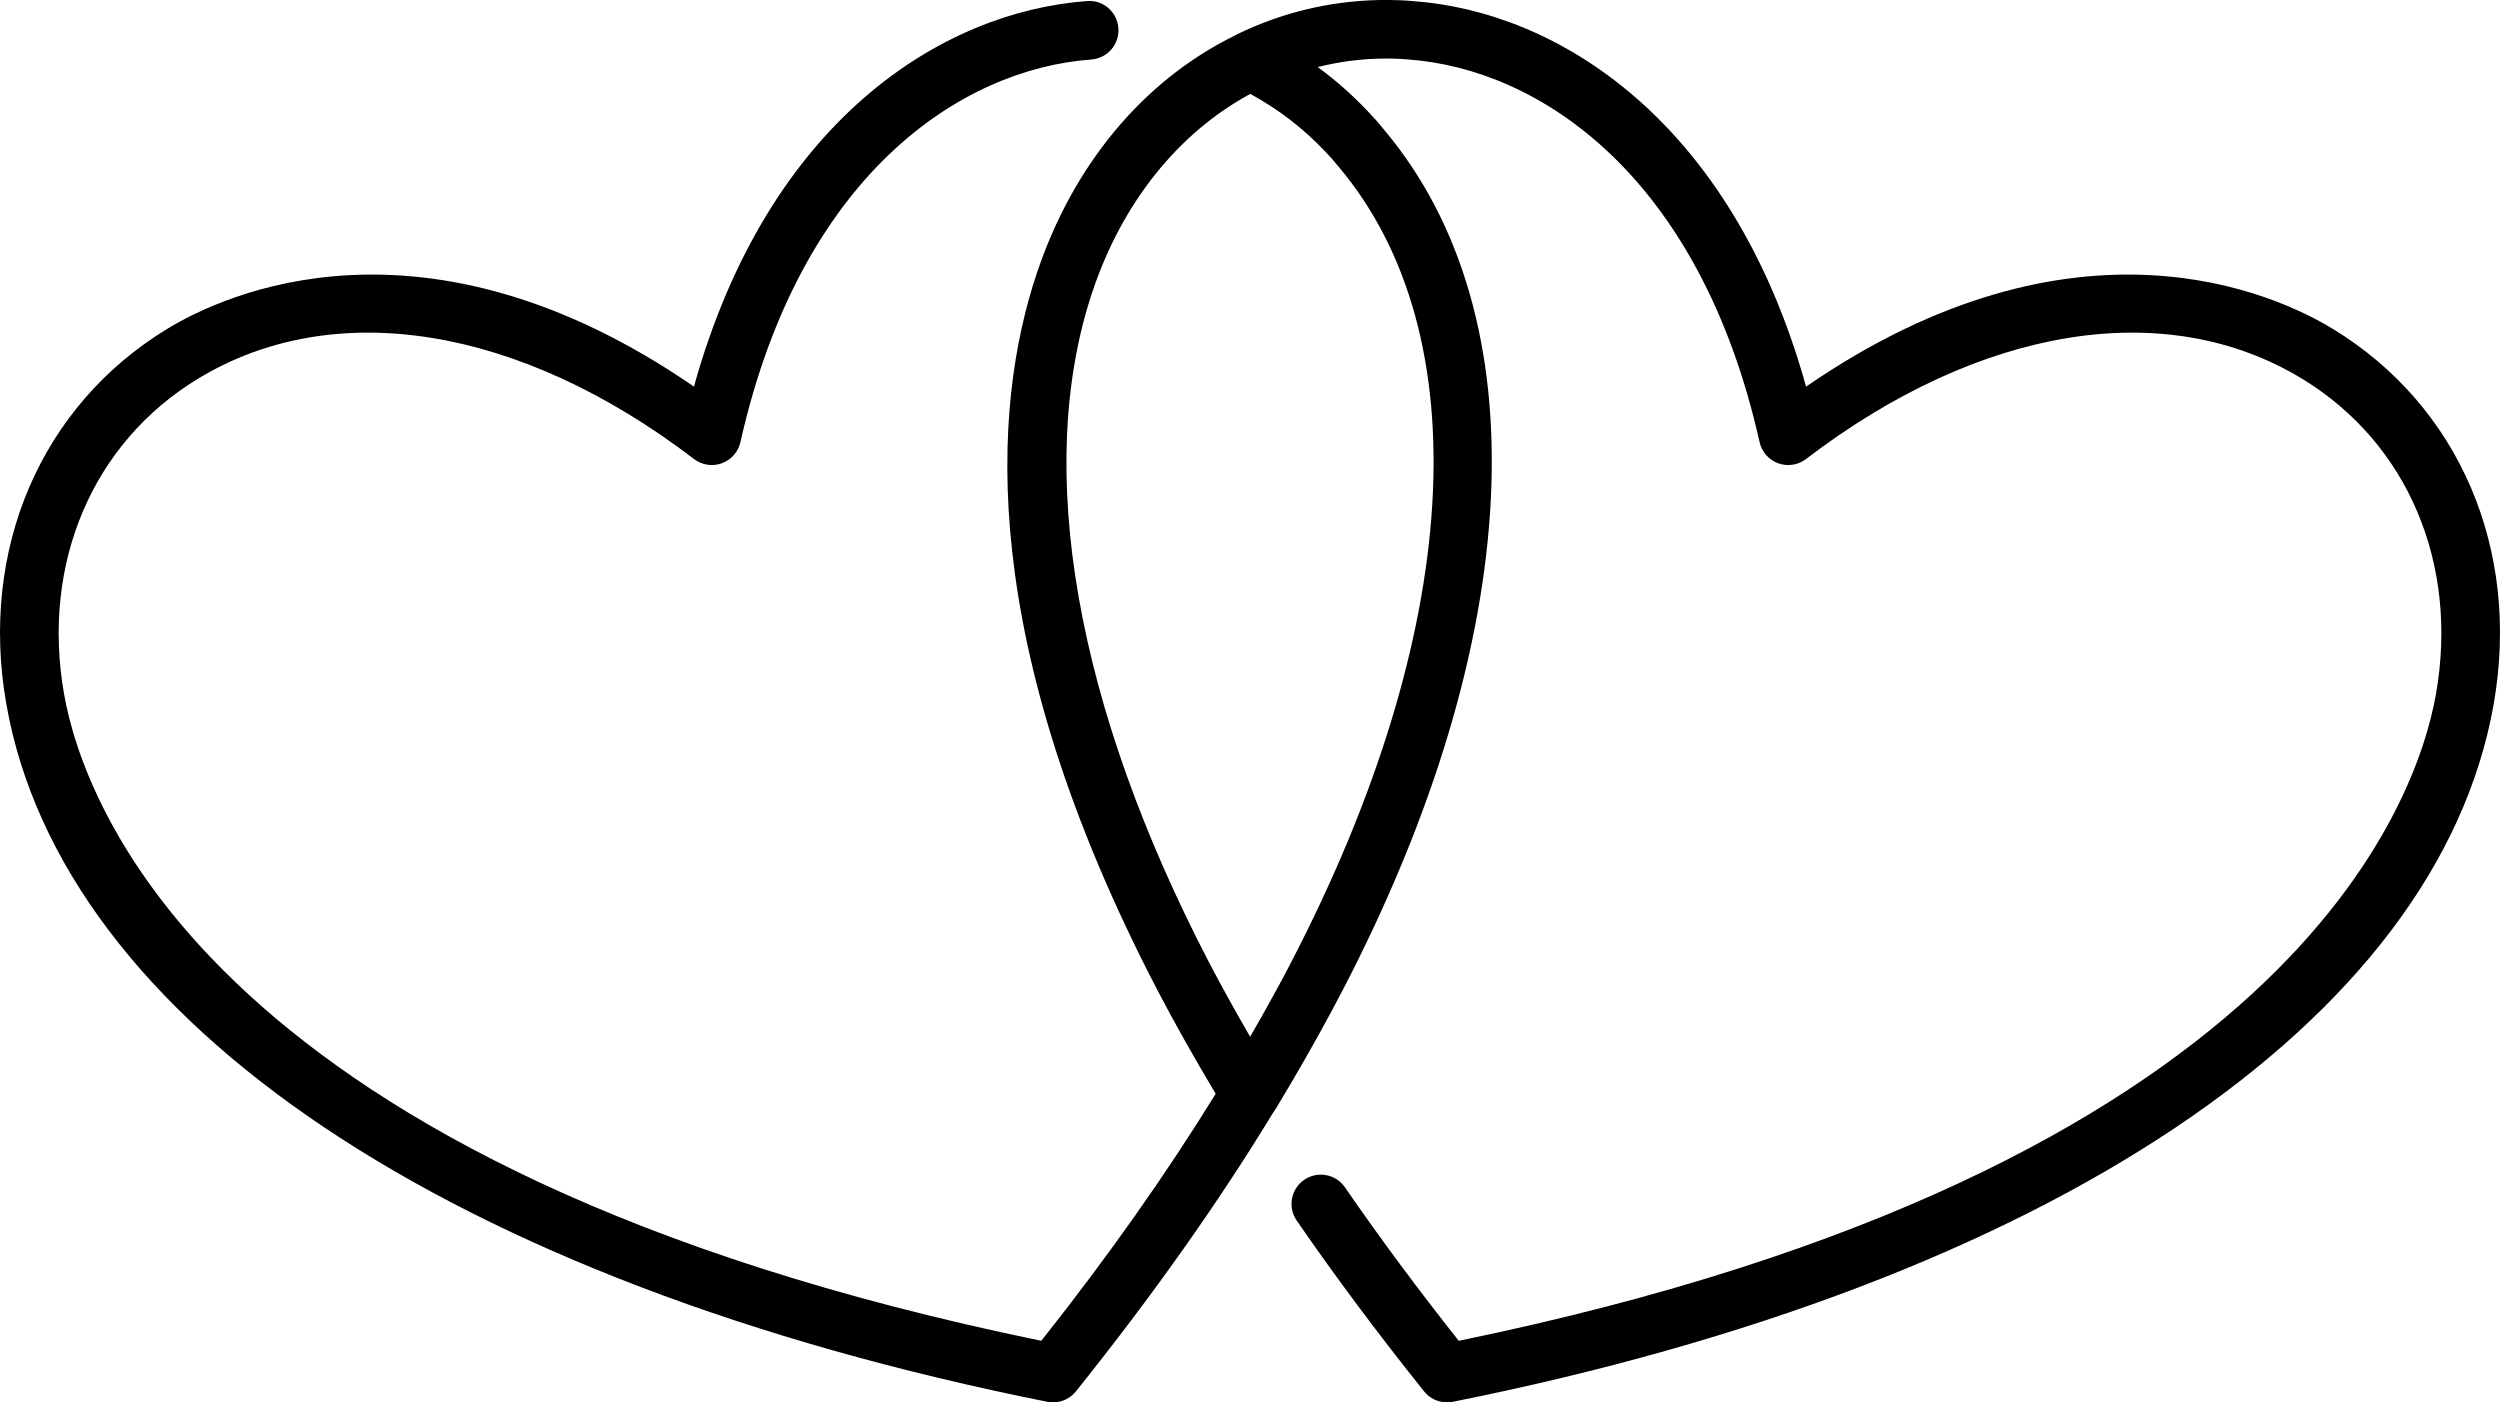
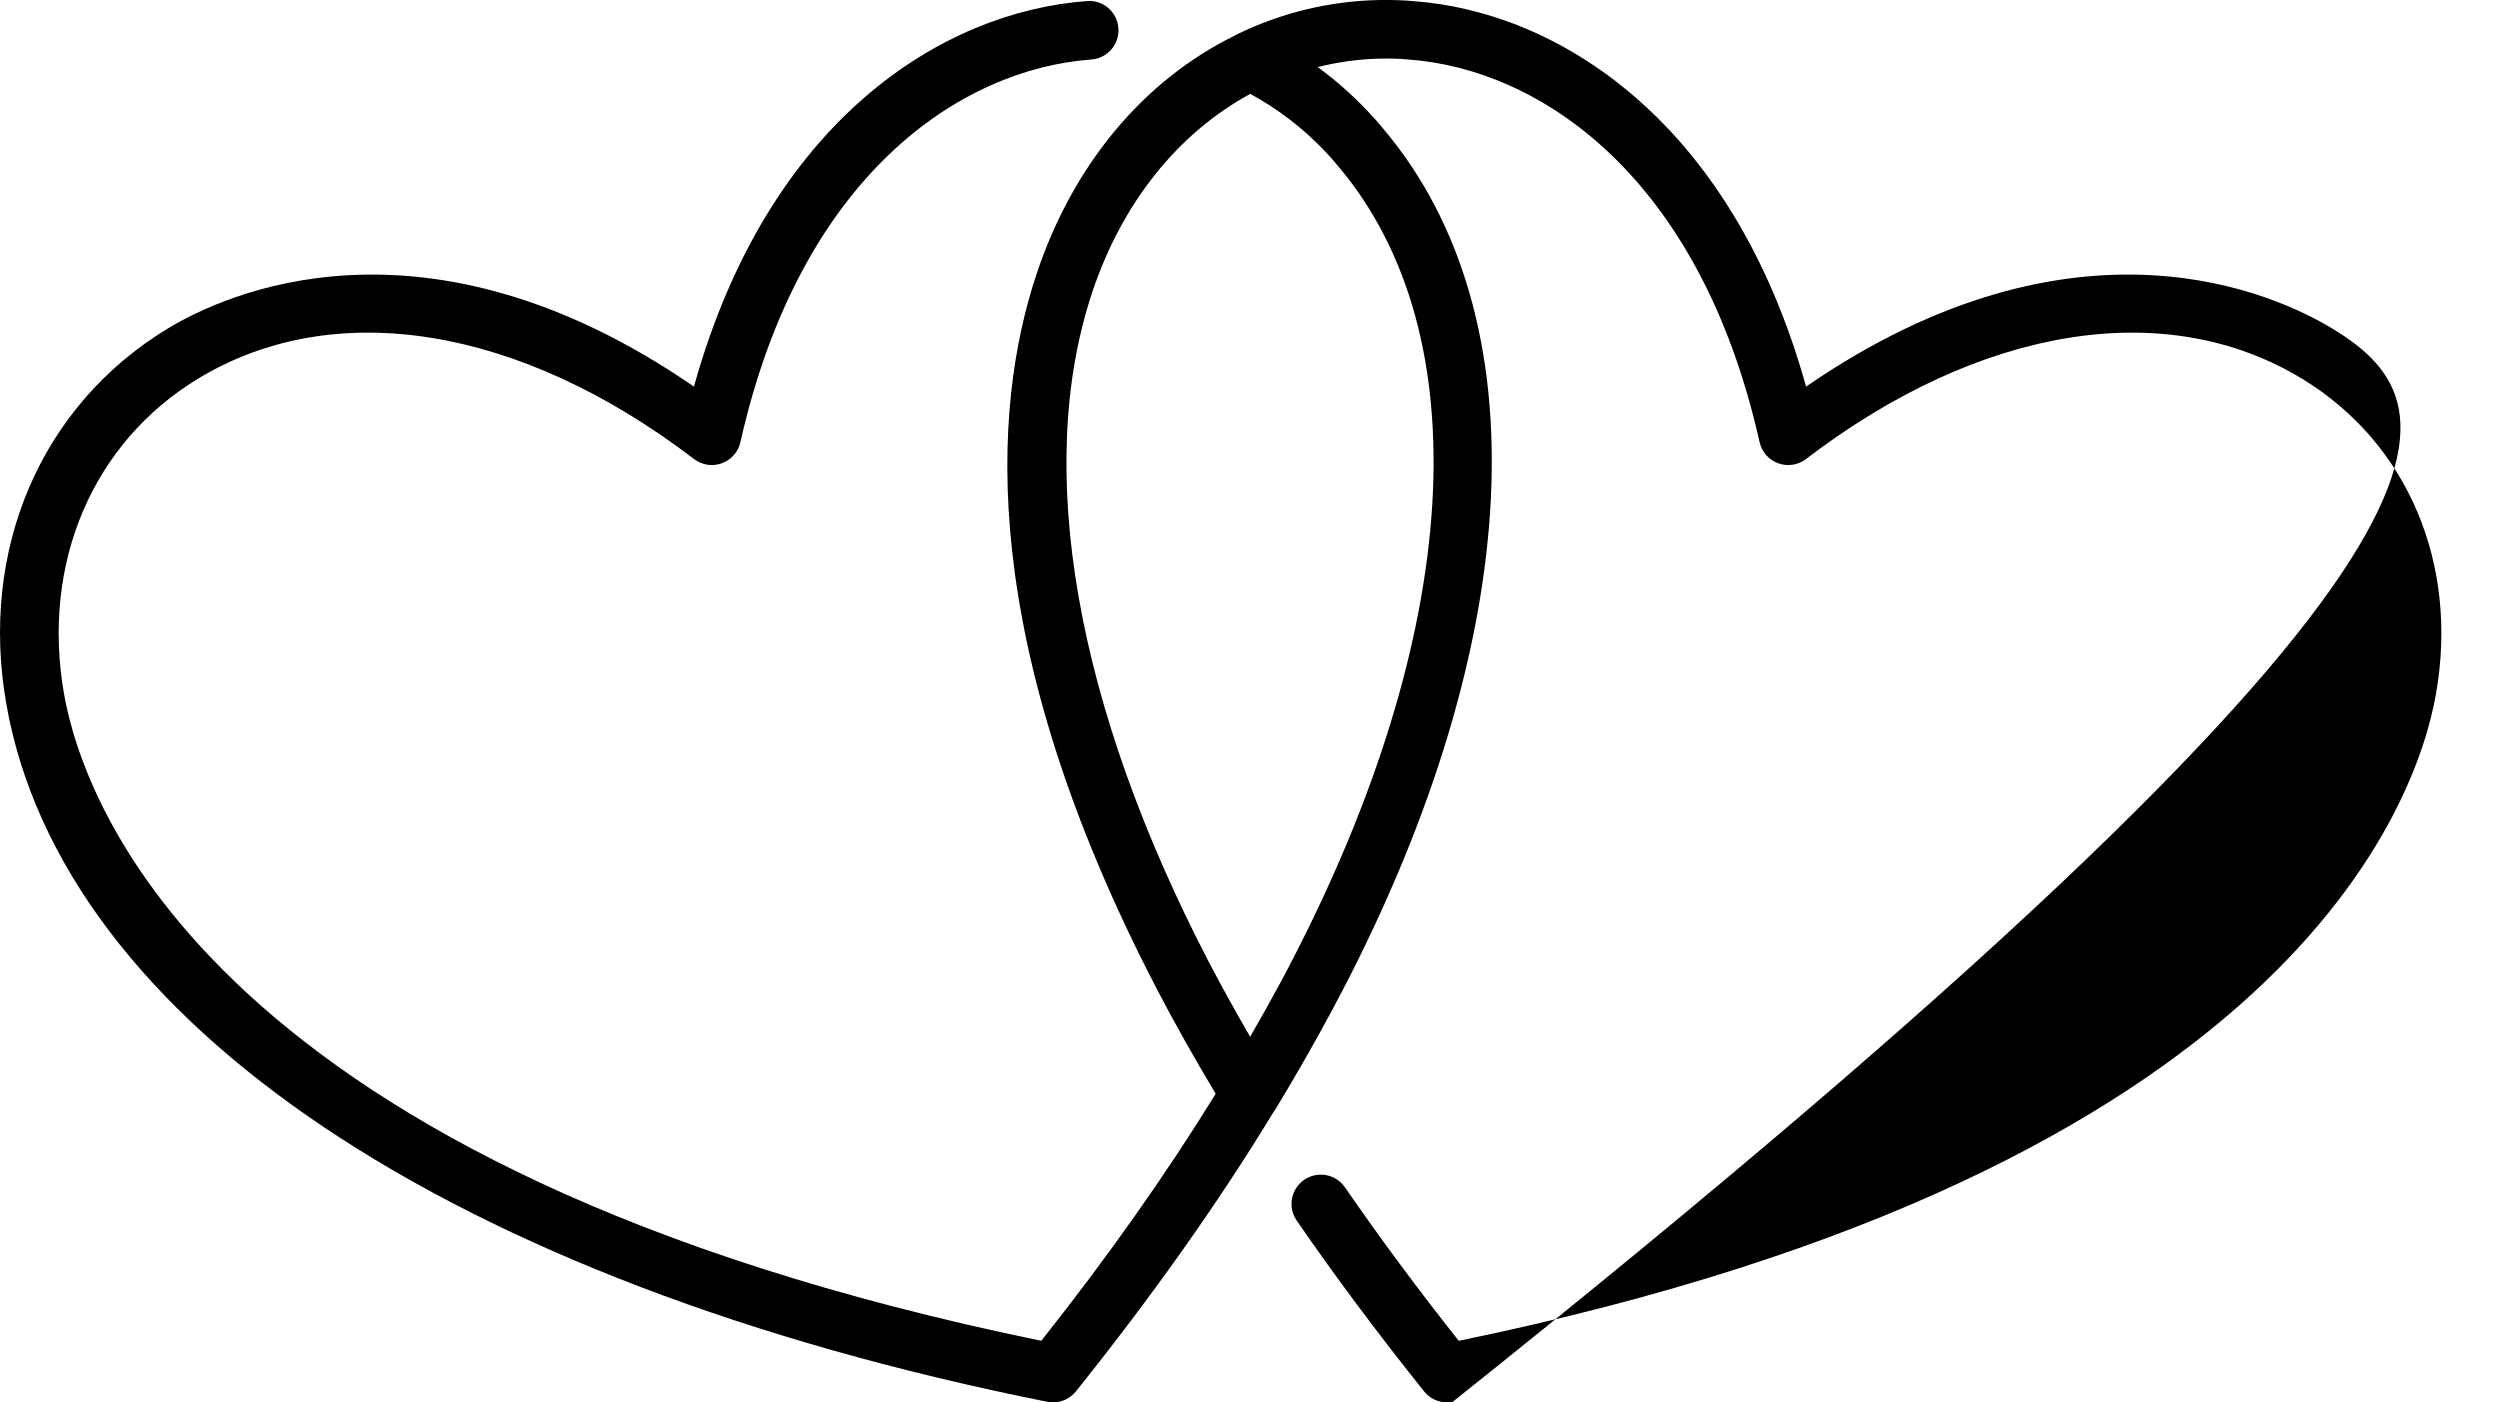
<svg xmlns="http://www.w3.org/2000/svg" version="1.1" id="Layer_1" x="0px" y="0px" viewBox="-216.681 1894.775 250 140.238" style="enable-background:new -216.681 1894.775 250 140.238;" xml:space="preserve">
  <style type="text/css">
	.st0{opacity:0.5;}
	.st1{fill:none;stroke:#000000;stroke-width:3;stroke-linecap:round;stroke-linejoin:round;stroke-miterlimit:10;}
	.st2{stroke:#000000;stroke-width:3;stroke-linecap:round;stroke-linejoin:round;stroke-miterlimit:10;}
	.st3{fill:none;stroke:#000000;stroke-width:3;stroke-linecap:round;stroke-linejoin:round;}
	.st4{fill:none;stroke:#000000;stroke-width:3;stroke-linecap:round;stroke-linejoin:round;stroke-dasharray:10.283,8.413;}
	.st5{fill:#6B6B6B;stroke:#000000;stroke-width:3;stroke-linecap:round;stroke-miterlimit:10;}
	.st6{fill:#6B6B6B;stroke:#000000;stroke-width:3;stroke-linecap:round;stroke-linejoin:round;stroke-miterlimit:10;}
	.st7{fill:none;stroke:#000000;stroke-width:3;stroke-linecap:round;}
	.st8{fill:#6B6B6B;}
	.st9{stroke:#6B6B6B;stroke-width:3;stroke-linecap:round;stroke-linejoin:round;stroke-miterlimit:10;}
	.st10{fill:#6B6B6B;stroke:#6B6B6B;stroke-miterlimit:10;}
	.st11{stroke:#6B6B6B;stroke-width:3;stroke-linecap:round;stroke-miterlimit:10;}
	.st12{fill:none;stroke:#6B6B6B;stroke-width:3;stroke-linecap:round;stroke-linejoin:round;stroke-miterlimit:10;}
	.st13{stroke:#000000;stroke-linejoin:round;stroke-miterlimit:10;}
	.st14{opacity:0.2;}
	.st15{fill:none;stroke:#000000;stroke-miterlimit:10;}
</style>
-   <path id="path-01_00000041285185937627949850000004119498154318368643_" d="M16.592,1927.657  c-5.669-3.448-25.665-12.804-52.666,5.779c-7.444-26.751-24.933-37.501-39.267-38.548  c-1.049-0.099-2.14-0.124-3.443-0.111c-4.95,0.109-9.714,1.257-14.155,3.412  c-0.055,0.027-0.106,0.062-0.162,0.089c-0.024,0.014-0.049,0.026-0.073,0.04  c-9.169,4.492-16.215,12.944-19.849,23.85c-4.486,13.468-6.031,36.823,12.074,71.599  c1.758,3.379,3.737,6.87,5.838,10.387c-4.906,7.959-10.741,16.246-17.44,24.701  c-83.073-17.078-95.797-53.763-97.722-64.662c-2.298-13.033,2.823-25.116,13.369-31.533  c13.636-8.297,32.187-5.301,49.628,8.019c0.792,0.603,1.839,0.767,2.779,0.423  c0.938-0.341,1.638-1.137,1.858-2.111c6.004-26.76,22.062-37.314,35.09-38.266  c1.614-0.118,2.827-1.522,2.708-3.136c-0.116-1.614-1.524-2.851-3.136-2.708  c-14.382,1.051-31.861,11.801-39.309,38.553c-26.997-18.58-47.001-9.226-52.664-5.779  c-12.655,7.7-18.822,22.091-16.092,37.556c5.604,31.76,44.518,57.833,104.092,69.743  c0.191,0.038,0.383,0.057,0.574,0.057c0.879,0,1.724-0.397,2.285-1.097  c7.641-9.533,14.271-18.904,19.711-27.855c0.02-0.025,0.036-0.053,0.055-0.079  c0.023-0.031,0.045-0.063,0.067-0.095c0.031-0.046,0.066-0.089,0.095-0.137  c2.018-3.33,3.916-6.647,5.632-9.844c0.381-0.702,0.763-1.425,1.122-2.119  c18.305-35.202,19.835-67.385,4.133-86.041c-0.544-0.677-1.108-1.308-1.677-1.898  c-1.537-1.62-3.194-3.077-4.957-4.364c2.032-0.51,4.117-0.801,6.243-0.846  c1.076-0.023,1.949,0.008,2.838,0.09c13.039,0.954,29.11,11.505,35.109,38.266  c0.219,0.975,0.919,1.77,1.858,2.111c0.938,0.345,1.987,0.183,2.779-0.423  c17.443-13.319,35.994-16.316,49.63-8.019c10.546,6.416,15.667,18.5,13.367,31.533  c-1.923,10.899-14.66,47.581-97.72,64.662c-4.086-5.157-7.91-10.315-11.379-15.35  c-0.917-1.331-2.745-1.663-4.076-0.75c-1.331,0.919-1.667,2.743-0.75,4.076  c3.864,5.606,8.152,11.353,12.743,17.084c0.563,0.7,1.408,1.097,2.287,1.097  c0.191,0,0.383-0.019,0.574-0.057c59.575-11.91,98.487-37.983,104.091-69.743  C35.412,1949.748,29.245,1935.357,16.592,1927.657z M-82.799,1911.469  c14.162,16.829,12.364,46.591-4.814,79.621c-0.343,0.664-0.702,1.349-1.072,2.027  c-0.94,1.749-1.946,3.535-2.982,5.334c-1.442-2.498-2.829-4.976-4.085-7.389  c-13.388-25.713-17.546-49.523-11.711-67.042c2.984-8.96,8.579-15.928,15.809-19.857  c2.73,1.486,5.241,3.388,7.466,5.734C-83.722,1910.382-83.272,1910.884-82.799,1911.469z" />
+   <path id="path-01_00000041285185937627949850000004119498154318368643_" d="M16.592,1927.657  c-5.669-3.448-25.665-12.804-52.666,5.779c-7.444-26.751-24.933-37.501-39.267-38.548  c-1.049-0.099-2.14-0.124-3.443-0.111c-4.95,0.109-9.714,1.257-14.155,3.412  c-0.055,0.027-0.106,0.062-0.162,0.089c-0.024,0.014-0.049,0.026-0.073,0.04  c-9.169,4.492-16.215,12.944-19.849,23.85c-4.486,13.468-6.031,36.823,12.074,71.599  c1.758,3.379,3.737,6.87,5.838,10.387c-4.906,7.959-10.741,16.246-17.44,24.701  c-83.073-17.078-95.797-53.763-97.722-64.662c-2.298-13.033,2.823-25.116,13.369-31.533  c13.636-8.297,32.187-5.301,49.628,8.019c0.792,0.603,1.839,0.767,2.779,0.423  c0.938-0.341,1.638-1.137,1.858-2.111c6.004-26.76,22.062-37.314,35.09-38.266  c1.614-0.118,2.827-1.522,2.708-3.136c-0.116-1.614-1.524-2.851-3.136-2.708  c-14.382,1.051-31.861,11.801-39.309,38.553c-26.997-18.58-47.001-9.226-52.664-5.779  c-12.655,7.7-18.822,22.091-16.092,37.556c5.604,31.76,44.518,57.833,104.092,69.743  c0.191,0.038,0.383,0.057,0.574,0.057c0.879,0,1.724-0.397,2.285-1.097  c7.641-9.533,14.271-18.904,19.711-27.855c0.02-0.025,0.036-0.053,0.055-0.079  c0.023-0.031,0.045-0.063,0.067-0.095c0.031-0.046,0.066-0.089,0.095-0.137  c2.018-3.33,3.916-6.647,5.632-9.844c0.381-0.702,0.763-1.425,1.122-2.119  c18.305-35.202,19.835-67.385,4.133-86.041c-0.544-0.677-1.108-1.308-1.677-1.898  c-1.537-1.62-3.194-3.077-4.957-4.364c2.032-0.51,4.117-0.801,6.243-0.846  c1.076-0.023,1.949,0.008,2.838,0.09c13.039,0.954,29.11,11.505,35.109,38.266  c0.219,0.975,0.919,1.77,1.858,2.111c0.938,0.345,1.987,0.183,2.779-0.423  c17.443-13.319,35.994-16.316,49.63-8.019c10.546,6.416,15.667,18.5,13.367,31.533  c-1.923,10.899-14.66,47.581-97.72,64.662c-4.086-5.157-7.91-10.315-11.379-15.35  c-0.917-1.331-2.745-1.663-4.076-0.75c-1.331,0.919-1.667,2.743-0.75,4.076  c3.864,5.606,8.152,11.353,12.743,17.084c0.563,0.7,1.408,1.097,2.287,1.097  c0.191,0,0.383-0.019,0.574-0.057C35.412,1949.748,29.245,1935.357,16.592,1927.657z M-82.799,1911.469  c14.162,16.829,12.364,46.591-4.814,79.621c-0.343,0.664-0.702,1.349-1.072,2.027  c-0.94,1.749-1.946,3.535-2.982,5.334c-1.442-2.498-2.829-4.976-4.085-7.389  c-13.388-25.713-17.546-49.523-11.711-67.042c2.984-8.96,8.579-15.928,15.809-19.857  c2.73,1.486,5.241,3.388,7.466,5.734C-83.722,1910.382-83.272,1910.884-82.799,1911.469z" />
</svg>